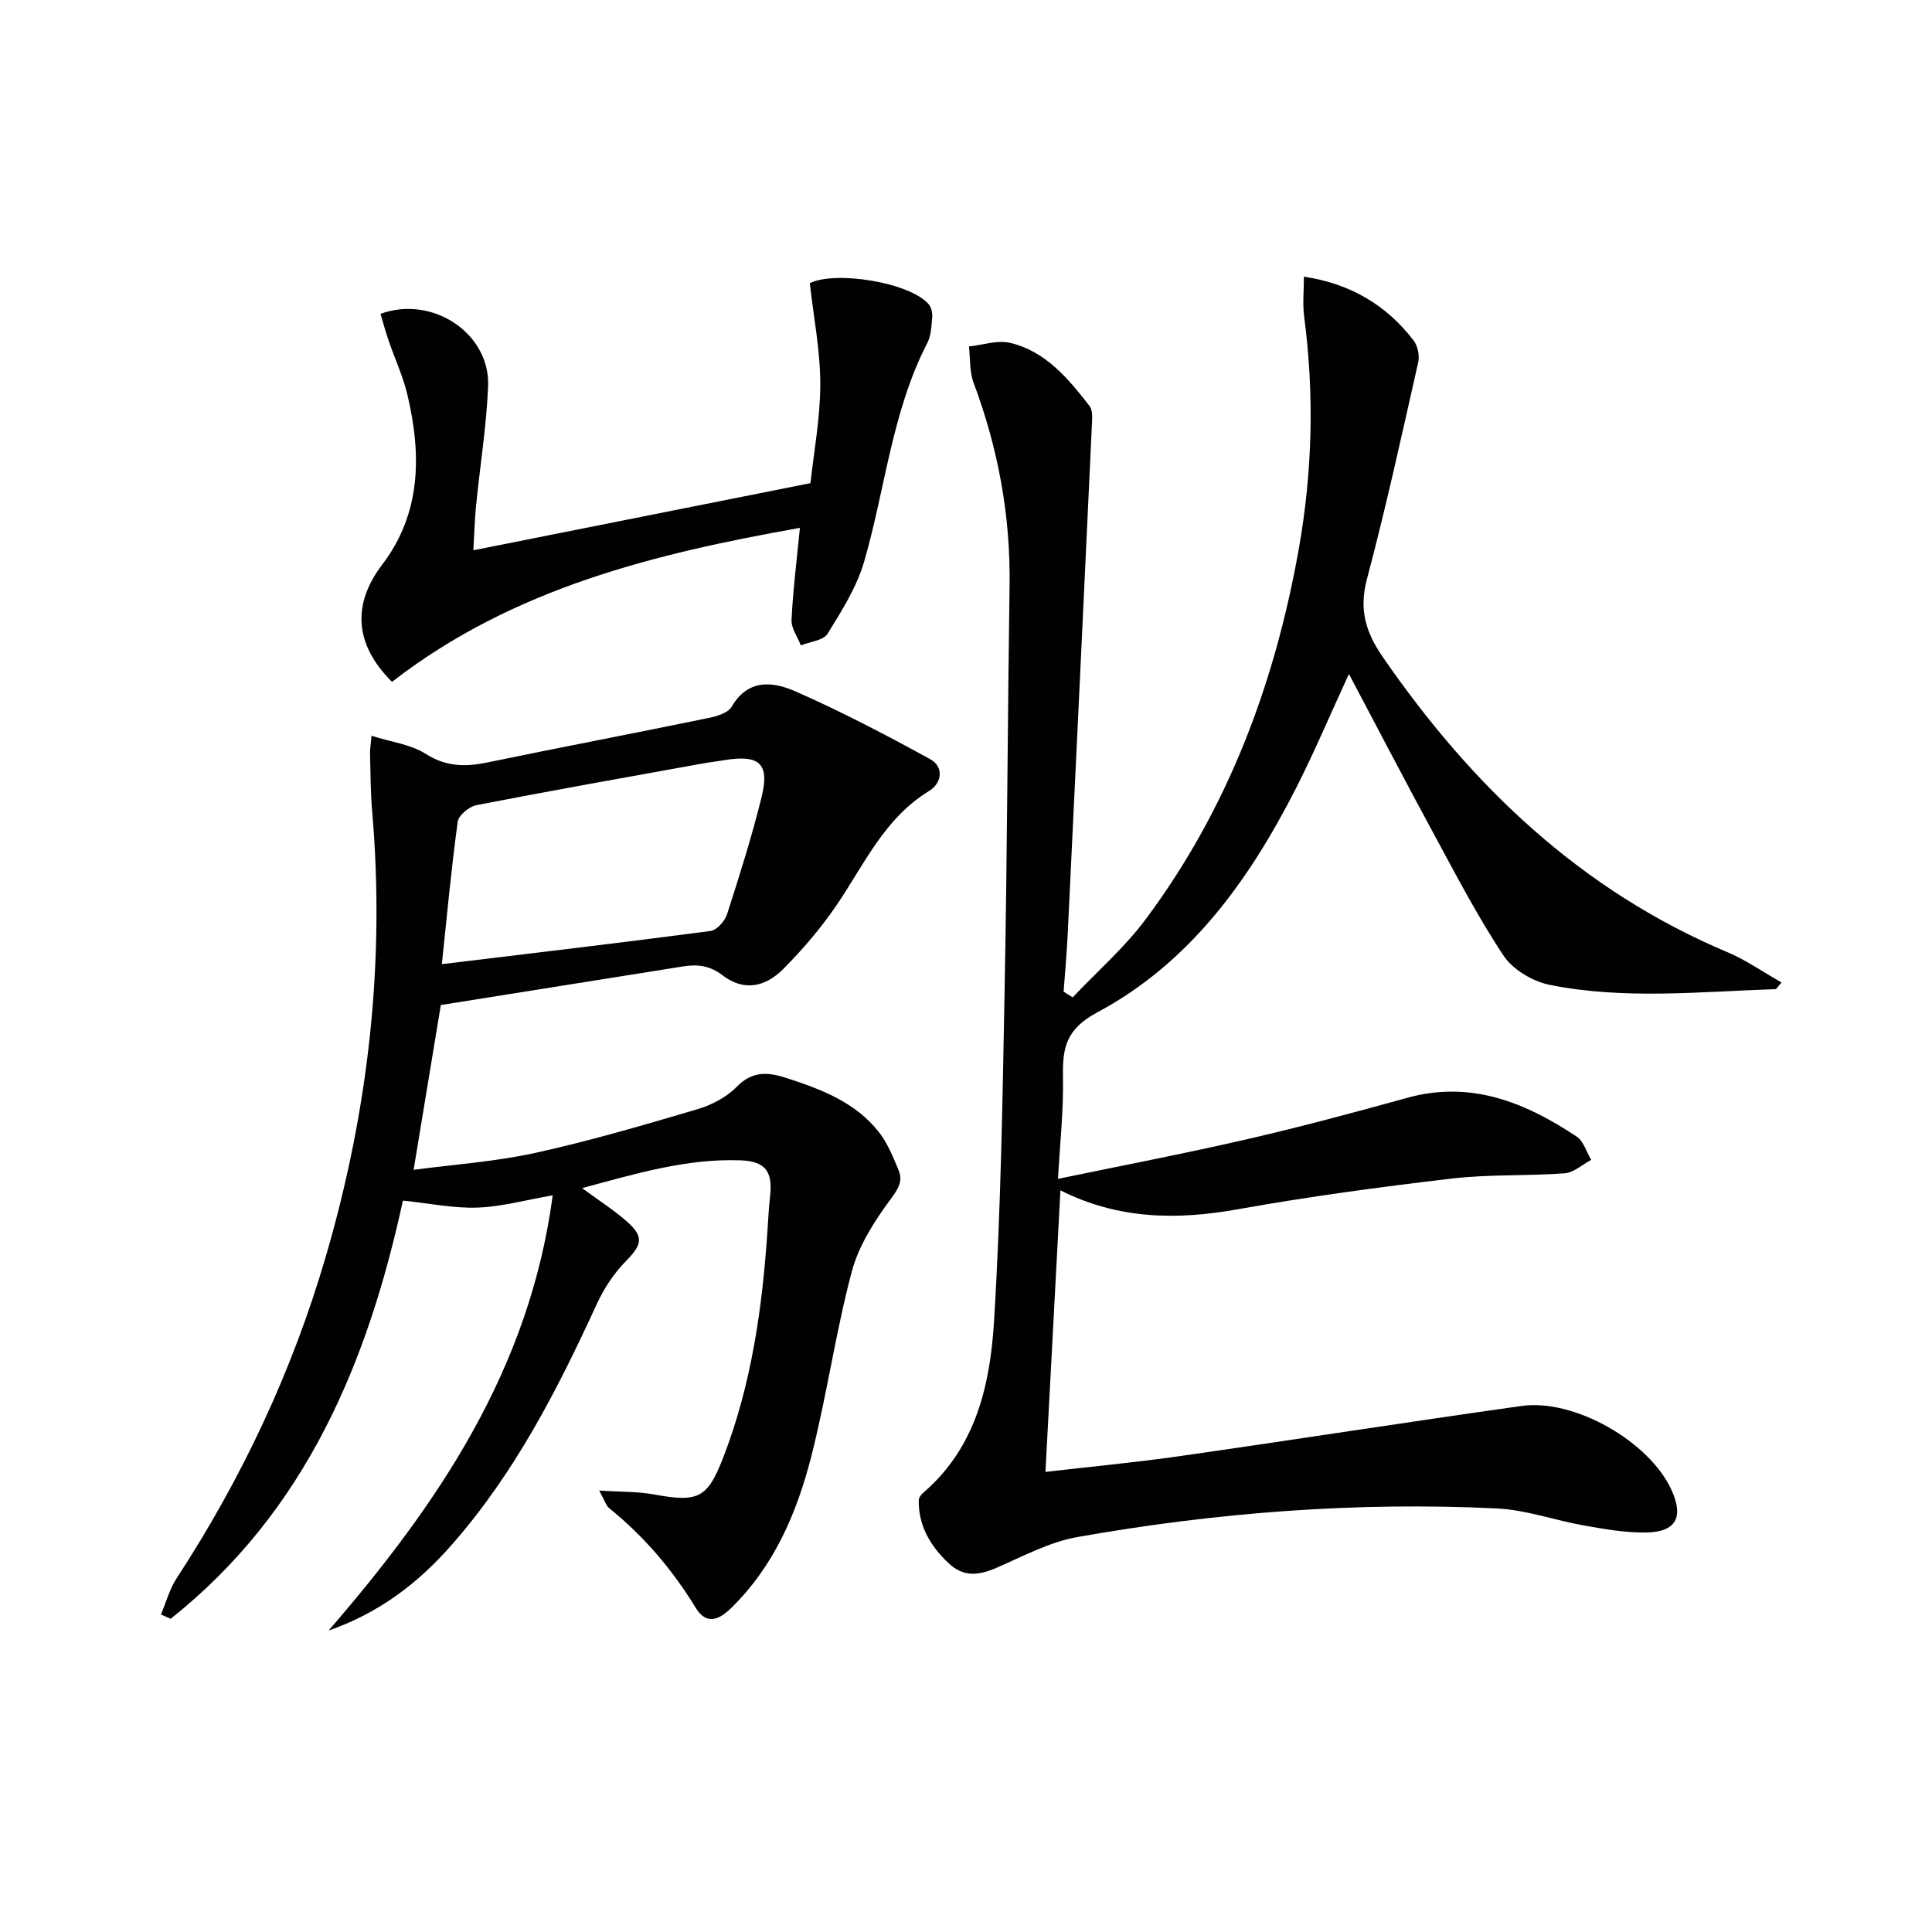
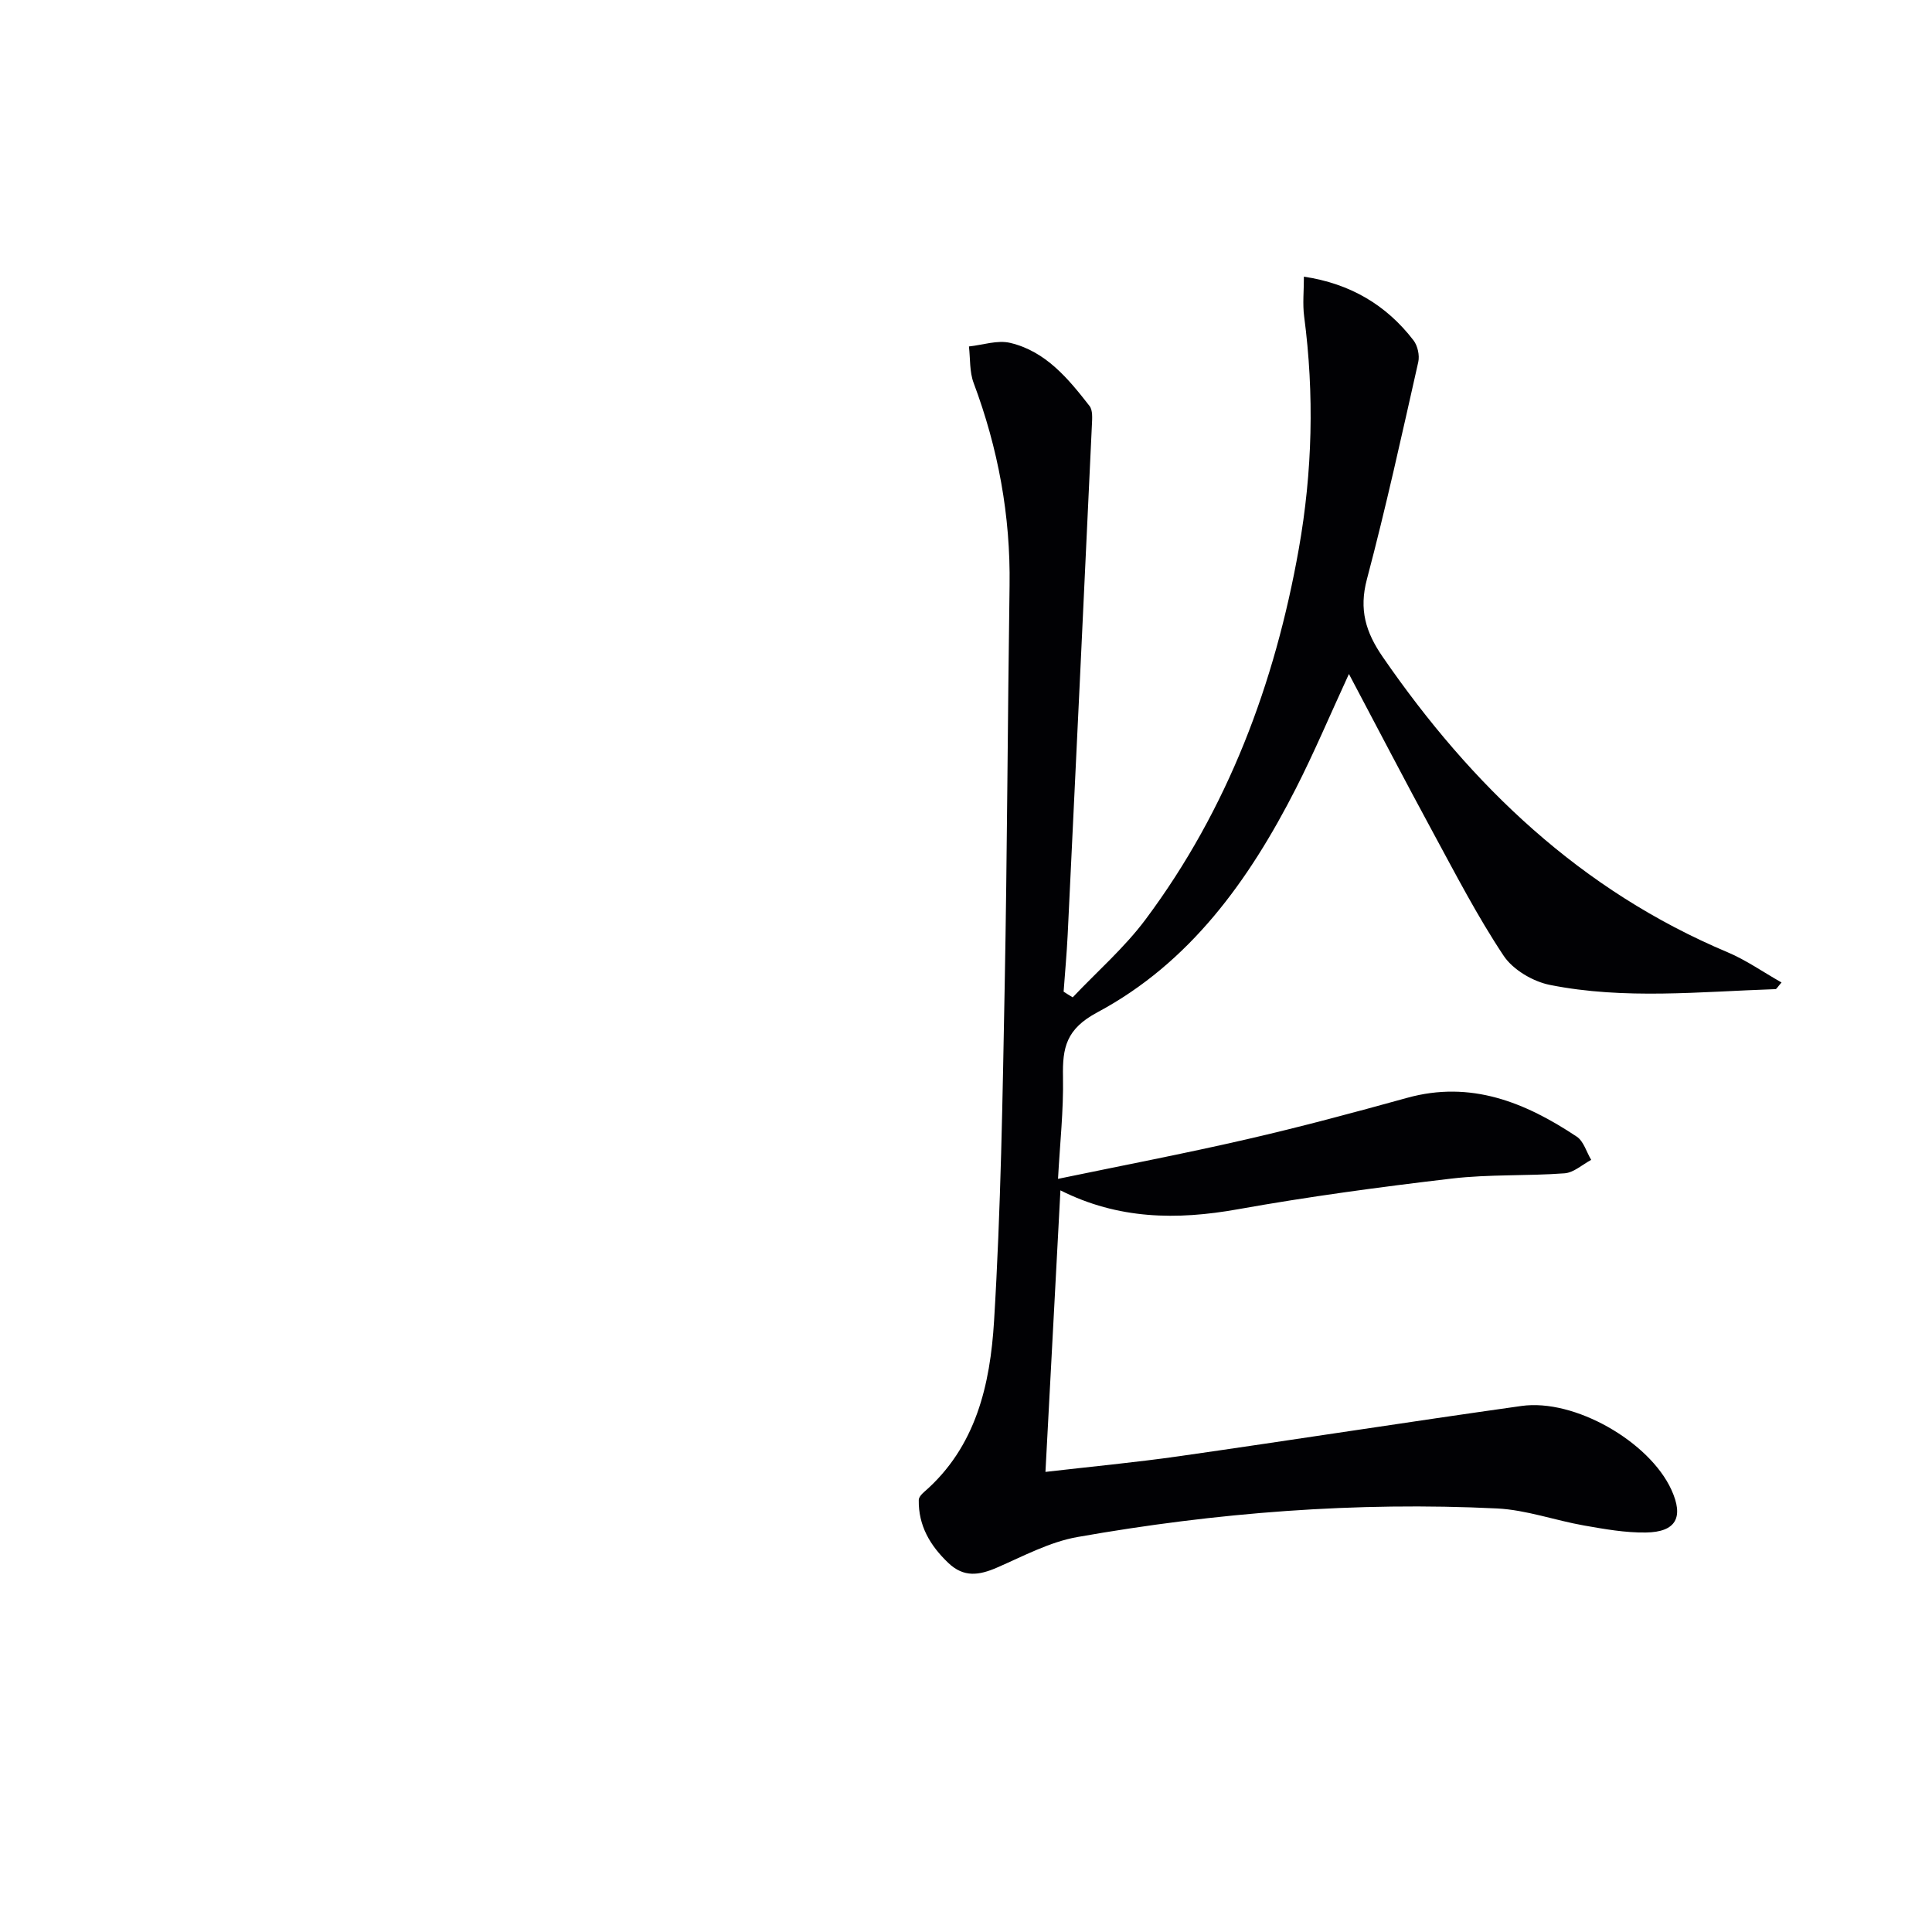
<svg xmlns="http://www.w3.org/2000/svg" enable-background="new 0 0 400 400" viewBox="0 0 400 400">
  <g fill="#010104">
    <path d="m222.09 206.49c5.07-5.36 10.72-10.28 15.1-16.15 17.03-22.83 26.76-48.82 31.71-76.69 2.83-15.96 3.23-32.02 1.11-48.13-.34-2.59-.05-5.27-.05-8.24 9.53 1.43 17.03 5.81 22.7 13.2.85 1.11 1.28 3.09.98 4.46-3.39 15.03-6.69 30.1-10.64 45-1.66 6.26-.26 10.94 3.28 16.07 18.42 26.73 41.06 48.37 71.41 61.15 3.84 1.62 7.33 4.09 11.16 6.25-.84.95-1.04 1.38-1.25 1.38-15.59.52-31.24 2.21-46.69-.87-3.53-.7-7.67-3.14-9.61-6.06-5.41-8.13-9.93-16.88-14.6-25.49-5.77-10.63-11.35-21.37-17.42-32.83-3.95 8.57-7.2 16.28-10.99 23.72-9.68 18.98-21.92 36.08-41.09 46.33-6.48 3.46-7.24 7.32-7.12 13.37.13 6.94-.64 13.9-1.03 21.11 13.24-2.75 26.2-5.23 39.06-8.19 11.14-2.56 22.19-5.53 33.21-8.58 13.22-3.67 24.48.95 35.13 8.03 1.43.95 2.01 3.18 2.99 4.81-1.83.97-3.6 2.63-5.49 2.78-7.78.58-15.66.18-23.39 1.09-14.81 1.74-29.62 3.73-44.3 6.36-12.63 2.26-24.75 2.1-36.71-3.92-1.04 19.55-2.05 38.64-3.1 58.29 9.31-1.08 18.5-1.94 27.62-3.24 23.66-3.38 47.27-7.08 70.93-10.41 10.98-1.55 26.47 7.37 31.04 17.34 2.61 5.7.99 8.77-5.29 8.86-4.26.06-8.56-.71-12.78-1.45-6.03-1.06-11.97-3.23-18.01-3.53-29.18-1.42-58.18.84-86.92 5.92-5.75 1.02-11.2 3.97-16.66 6.34-3.66 1.58-6.83 2.08-10.03-.97-3.78-3.6-6.22-7.72-6.13-13.05.01-.55.58-1.2 1.06-1.61 10.82-9.36 13.73-22.32 14.53-35.44 1.41-23.08 1.76-46.22 2.2-69.35.52-27.64.61-55.28 1.01-82.92.21-14.49-2.37-28.41-7.44-41.95-.87-2.31-.68-5.02-.97-7.55 2.86-.3 5.9-1.37 8.54-.74 7.36 1.74 12.02 7.4 16.43 13.07.68.88.55 2.54.49 3.83-1.64 35.22-3.32 70.44-5.02 105.66-.19 3.92-.56 7.84-.84 11.76.57.39 1.23.78 1.88 1.18z" />
-     <path d="m68.03 337.59c22.62-26.15 41.61-53.99 46.4-90.11-5.62.97-10.57 2.36-15.55 2.54-4.92.18-9.88-.87-15.46-1.45-7.22 33.21-19.97 64.29-48.09 86.58-.67-.3-1.34-.59-2.01-.89 1.06-2.51 1.78-5.24 3.24-7.48 13.53-20.73 23.97-42.91 30.9-66.66 8.8-30.11 12.3-60.82 9.59-92.16-.34-3.98-.33-7.98-.44-11.98-.02-.8.13-1.61.31-3.65 4.06 1.29 8.12 1.78 11.24 3.76 4.21 2.68 8.19 2.71 12.73 1.77 15.25-3.15 30.55-6.07 45.8-9.21 1.73-.35 4.05-1.05 4.8-2.34 3.37-5.82 8.58-5.19 13.1-3.21 9.54 4.18 18.8 9.04 27.95 14.05 3 1.64 2.44 5.02-.19 6.62-9.32 5.69-13.47 15.34-19.26 23.8-3.17 4.64-6.89 8.98-10.85 12.98-4.01 4.05-8.43 4.58-12.59 1.41-2.71-2.07-5.24-2.36-8.25-1.87-16.85 2.7-33.7 5.37-50.13 7.99-1.9 11.52-3.71 22.45-5.64 34.12 8.25-1.1 16.85-1.68 25.17-3.5 11.31-2.48 22.45-5.76 33.57-9.04 2.95-.87 6.05-2.49 8.16-4.65 3.27-3.35 6.52-3.05 10.34-1.81 7.18 2.33 14.2 5 19.05 11.13 1.81 2.28 2.96 5.15 4.1 7.88.92 2.21.09 3.78-1.52 5.93-3.4 4.57-6.71 9.72-8.15 15.14-3.36 12.63-5.16 25.67-8.4 38.33-2.99 11.65-7.69 22.66-16.6 31.34-2.63 2.56-5.15 3.46-7.32-.09-4.82-7.88-10.69-14.78-17.88-20.59-.69-.56-.96-1.63-2.1-3.67 4.41.29 7.95.19 11.35.81 9.1 1.66 11.04.86 14.32-7.6 5.88-15.18 8.13-31.1 9.19-47.24.15-2.32.28-4.64.53-6.95.56-5.08-.96-7.21-6.2-7.39-11.08-.38-21.57 2.74-32.72 5.76 3.51 2.59 6.6 4.55 9.31 6.94 3.56 3.14 3.06 4.82-.23 8.16-2.47 2.51-4.54 5.64-6.02 8.85-8.14 17.74-16.98 35.01-29.99 49.82-6.95 7.98-15.13 14.21-25.56 17.83zm23.45-137.97c19.41-2.35 37.53-4.48 55.62-6.87 1.3-.17 2.96-2.03 3.42-3.43 2.59-8.05 5.15-16.14 7.17-24.35 1.69-6.87-.48-8.77-7.61-7.6-1.64.27-3.29.46-4.92.76-15.51 2.81-31.03 5.55-46.49 8.56-1.52.29-3.72 2.09-3.9 3.42-1.33 9.65-2.22 19.38-3.29 29.51z" />
-     <path d="m81.16 141.17c-7.87-7.83-8.21-16.14-2.05-24.24 8.12-10.66 8.17-22.81 5.24-35.19-.91-3.85-2.62-7.5-3.91-11.27-.62-1.82-1.12-3.69-1.66-5.5 10.84-3.92 22.72 4.11 22.28 14.99-.34 8.27-1.68 16.49-2.5 24.75-.29 2.93-.36 5.87-.56 9.22 23.53-4.69 46.41-9.25 69.8-13.9.69-6.42 2.03-13.47 2.03-20.53 0-6.88-1.37-13.75-2.17-20.87 5.21-2.62 20.65-.21 24.61 4.35.56.65.81 1.82.73 2.71-.15 1.81-.22 3.79-1.02 5.34-7.34 14.25-8.69 30.18-13.07 45.25-1.53 5.28-4.64 10.19-7.57 14.93-.87 1.4-3.63 1.64-5.53 2.41-.68-1.77-2.02-3.56-1.93-5.29.3-6.22 1.09-12.42 1.73-19.04-29.82 5.31-59.31 12.39-84.45 31.88z" />
  </g>
</svg>